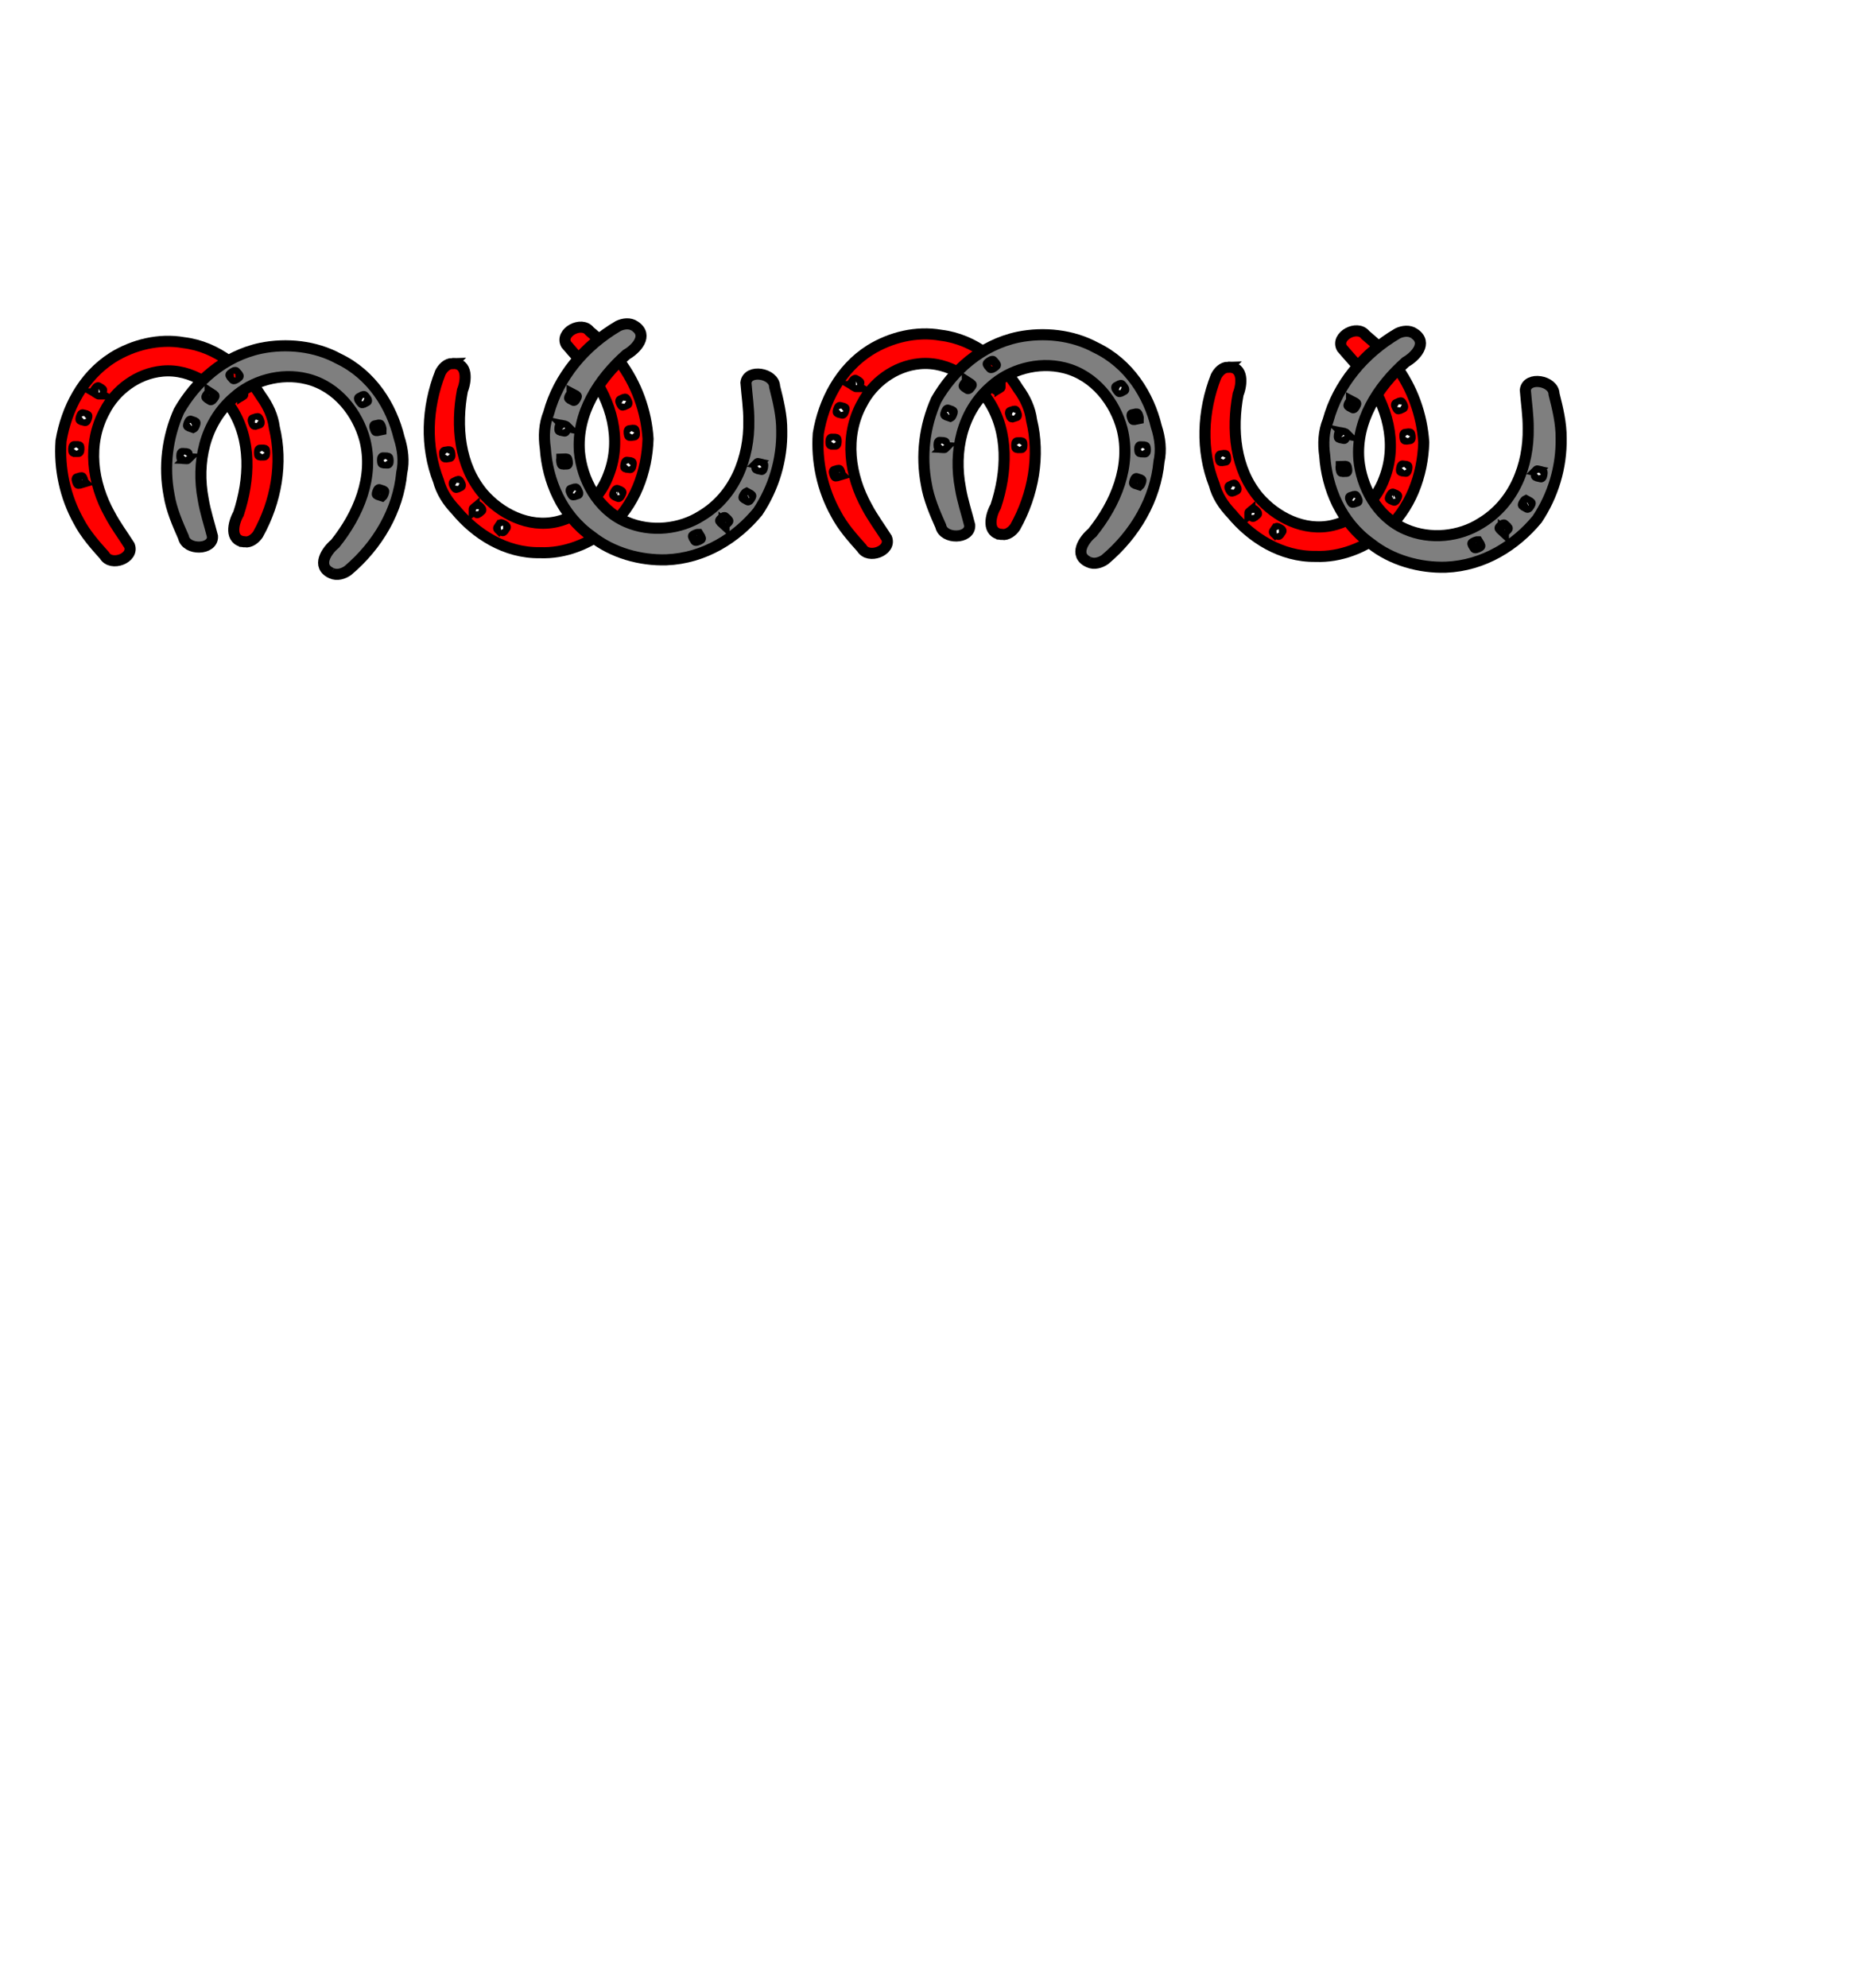
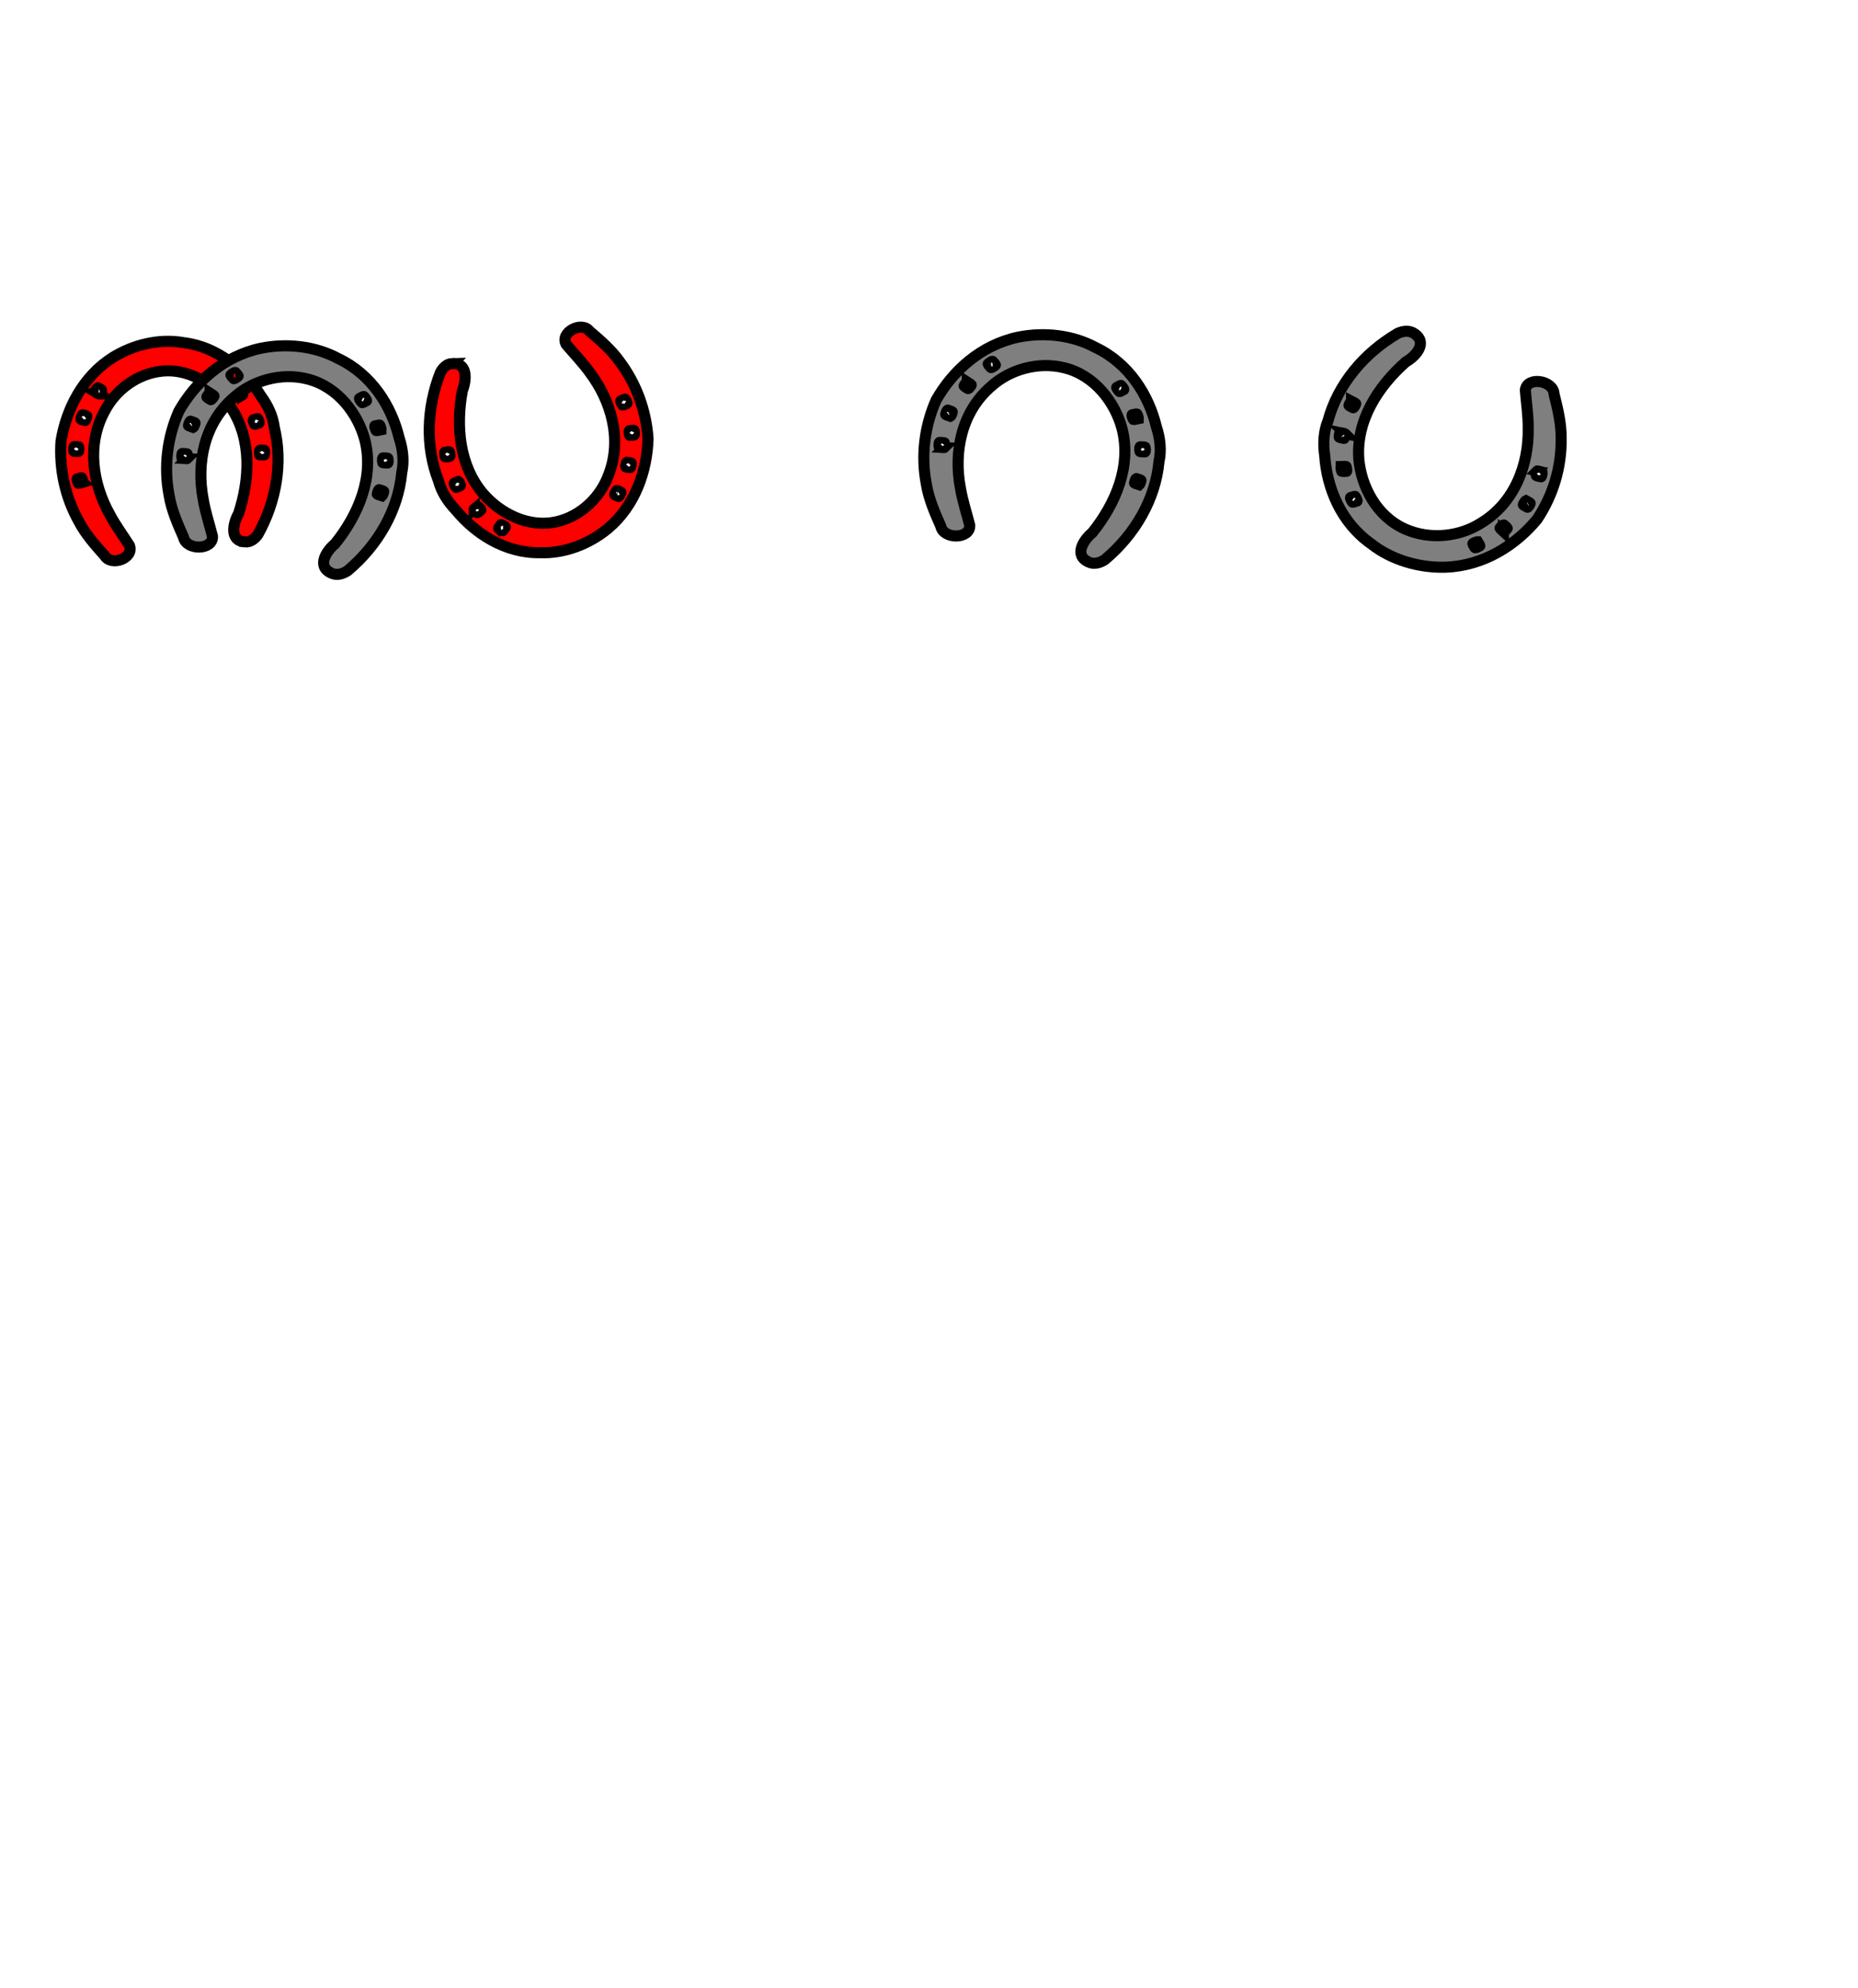
<svg xmlns="http://www.w3.org/2000/svg" width="503" height="538">
  <title>Double Horsehoes Border</title>
  <g>
    <path stroke-width="3" stroke="#000000" fill="#ff0000" id="path3204" d="m62.096,149.504c-4.131,-1.008 -2.251,-5.592 -0.488,-7.784c4.437,-8.715 6.571,-19.153 2.531,-28.328c-2.901,-6.376 -9.054,-12.465 -16.999,-12.953c-6.876,-0.423 -13.424,3.204 -17.14,8.351c-6.138,8.034 -6.241,18.752 -2.883,27.77c1.081,3.149 2.67,6.132 4.005,9.182c0.803,3.597 -5.817,4.955 -7.088,1.625c-2.123,-3.245 -4.248,-6.559 -5.491,-10.206c-2.65,-7.1 -3.091,-14.878 -1.435,-22.202c2.748,-8.328 8.453,-16.347 17.262,-20.202c6.062,-2.585 13.227,-3.22 19.563,-1.062c8.956,2.498 15.245,9.78 18.539,17.496c1.454,2.807 2.358,5.828 2.264,8.945c0.852,9.857 -2.518,19.888 -8.766,27.914c-0.926,0.991 -2.389,1.871 -3.874,1.455l0,0zm8.808,-22.462c0.151,0.021 0.367,-1.254 0.211,-1.276l-1.158,-0.159c-0.162,-0.022 -0.357,1.257 -0.215,1.276l1.163,0.159l0,0zm-49.649,-0.154c0.161,-0.022 -0.06,-1.302 -0.209,-1.281l-1.155,0.159c-0.164,0.023 0.048,1.303 0.207,1.281l1.157,-0.158zm48.415,-8.411l1.163,-0.187c0.163,-0.026 -0.091,-1.297 -0.258,-1.27l-1.144,0.187c-0.158,0.026 0.094,1.294 0.239,1.27l0,-0zm-48.347,0.002c0.156,0.025 0.405,-1.249 0.245,-1.275l-1.152,-0.185c-0.154,-0.025 -0.407,1.249 -0.246,1.275l1.153,0.184l0,0zm46.321,-8.454c0.146,-0.063 -0.461,-1.231 -0.602,-1.17l-1.062,0.462c-0.144,0.063 0.464,1.224 0.602,1.164l1.062,-0.457zm-43.682,-1.167c-0.156,-0.067 -0.75,1.107 -0.605,1.17l1.054,0.454c0.143,0.062 0.76,-1.103 0.608,-1.168l-1.057,-0.456zm38.791,-5.654c0.118,-0.098 -0.84,-1.046 -0.947,-0.957l-0.869,0.723c-0.109,0.091 0.835,1.049 0.952,0.952l0.864,-0.719zm-33.644,0.721c0.11,0.091 1.077,-0.854 0.953,-0.957l-0.864,-0.717c-0.126,-0.105 -1.072,0.859 -0.953,0.957l0.865,0.717l0,0z" transform="rotate(-8.731, 45.5, 121)" />
    <title>Layer 1</title>
    <path stroke-width="3" stroke="#000000" fill="#7f7f7f" d="m95.459,152.322c-4.47,-1.037 -2.436,-5.752 -0.528,-8.008c4.802,-8.965 7.111,-19.702 2.739,-29.14c-3.14,-6.558 -9.797,-12.822 -18.395,-13.325c-7.441,-0.435 -14.526,3.296 -18.547,8.59c-6.642,8.264 -6.754,19.29 -3.12,28.567c1.17,3.239 2.889,6.308 4.333,9.445c0.869,3.701 -6.294,5.097 -7.67,1.671c-2.298,-3.338 -4.597,-6.747 -5.942,-10.498c-2.868,-7.304 -3.345,-15.305 -1.553,-22.839c2.973,-8.567 9.147,-16.816 18.679,-20.782c6.56,-2.659 14.314,-3.312 21.169,-1.092c9.691,2.57 16.496,10.06 20.062,17.998c1.574,2.888 2.552,5.995 2.45,9.201c0.922,10.139 -2.724,20.459 -9.485,28.715c-1.002,1.02 -2.586,1.925 -4.193,1.497l0,0zm9.531,-23.106c0.163,0.021 0.397,-1.29 0.228,-1.312l-1.254,-0.164c-0.175,-0.023 -0.387,1.293 -0.233,1.313l1.259,0.164l0,0zm-53.725,-0.159c0.174,-0.023 -0.065,-1.339 -0.226,-1.318l-1.25,0.163c-0.178,0.023 0.052,1.34 0.224,1.317l1.252,-0.163zm52.39,-8.652l1.259,-0.193c0.177,-0.027 -0.099,-1.334 -0.279,-1.306l-1.238,0.192c-0.171,0.027 0.102,1.331 0.259,1.307l0,0zm-52.317,0.003c0.168,0.026 0.439,-1.285 0.265,-1.311l-1.247,-0.19c-0.166,-0.025 -0.44,1.285 -0.267,1.312l1.248,0.19l0,0zm50.124,-8.696c0.158,-0.065 -0.499,-1.266 -0.651,-1.203l-1.149,0.476c-0.156,0.064 0.502,1.259 0.651,1.198l1.149,-0.47zm-47.269,-1.201c-0.169,-0.069 -0.812,1.139 -0.655,1.203l1.141,0.467c0.155,0.063 0.823,-1.134 0.658,-1.202l-1.144,-0.469zm41.976,-5.816c0.128,-0.101 -0.909,-1.076 -1.025,-0.984l-0.941,0.744c-0.118,0.093 0.903,1.079 1.03,0.979l0.935,-0.739zm-36.407,0.742c0.119,0.094 1.166,-0.879 1.031,-0.984l-0.935,-0.738c-0.137,-0.108 -1.16,0.883 -1.032,0.984l0.936,0.738l0,0z" id="svg_2" transform="rotate(10.596, 77.5, 123)" />
    <path id="svg_1" stroke-width="3" stroke="#000000" fill="#ff0000" d="m163.096,149.504c-4.131,-1.008 -2.251,-5.592 -0.488,-7.784c4.437,-8.715 6.571,-19.153 2.531,-28.328c-2.901,-6.376 -9.054,-12.465 -16.999,-12.953c-6.876,-0.423 -13.424,3.204 -17.14,8.351c-6.138,8.034 -6.241,18.752 -2.883,27.77c1.081,3.149 2.67,6.132 4.005,9.182c0.803,3.597 -5.817,4.955 -7.088,1.625c-2.123,-3.245 -4.248,-6.559 -5.491,-10.206c-2.65,-7.1 -3.091,-14.878 -1.435,-22.202c2.748,-8.328 8.453,-16.347 17.262,-20.202c6.062,-2.585 13.227,-3.22 19.563,-1.062c8.956,2.498 15.245,9.78 18.539,17.496c1.454,2.807 2.358,5.828 2.264,8.945c0.852,9.857 -2.518,19.888 -8.766,27.914c-0.926,0.991 -2.389,1.871 -3.874,1.455l0,0zm8.808,-22.462c0.151,0.021 0.367,-1.254 0.211,-1.276l-1.158,-0.159c-0.162,-0.022 -0.357,1.257 -0.215,1.276l1.163,0.159l0,0zm-49.649,-0.154c0.161,-0.022 -0.06,-1.302 -0.209,-1.281l-1.155,0.159c-0.164,0.023 0.048,1.303 0.207,1.281l1.157,-0.158zm48.415,-8.411l1.163,-0.187c0.163,-0.026 -0.091,-1.297 -0.258,-1.27l-1.144,0.187c-0.158,0.026 0.094,1.294 0.239,1.27l0,-0zm-48.347,0.002c0.156,0.025 0.405,-1.249 0.245,-1.275l-1.152,-0.185c-0.154,-0.025 -0.407,1.249 -0.246,1.275l1.153,0.184l0,0zm46.321,-8.454c0.146,-0.063 -0.461,-1.231 -0.602,-1.17l-1.062,0.462c-0.144,0.063 0.464,1.224 0.602,1.164l1.062,-0.457zm-43.682,-1.167c-0.156,-0.067 -0.75,1.107 -0.605,1.17l1.054,0.454c0.143,0.062 0.76,-1.103 0.608,-1.168l-1.057,-0.456zm38.791,-5.654c0.118,-0.098 -0.84,-1.046 -0.947,-0.957l-0.869,0.723c-0.109,0.091 0.835,1.049 0.952,0.952l0.864,-0.719zm-33.644,0.721c0.11,0.091 1.077,-0.854 0.953,-0.957l-0.864,-0.717c-0.126,-0.105 -1.072,0.859 -0.953,0.957l0.865,0.717l0,0z" transform="rotate(163.54, 146.5, 121)" />
-     <path id="svg_3" stroke-width="3" stroke="#000000" fill="#ff0000" d="m267.096,147.504c-4.131,-1.008 -2.251,-5.592 -0.488,-7.784c4.437,-8.715 6.571,-19.153 2.531,-28.328c-2.901,-6.376 -9.054,-12.465 -16.999,-12.953c-6.876,-0.423 -13.424,3.204 -17.14,8.351c-6.138,8.034 -6.241,18.752 -2.883,27.77c1.081,3.149 2.67,6.132 4.005,9.182c0.803,3.597 -5.817,4.955 -7.088,1.625c-2.123,-3.245 -4.248,-6.559 -5.491,-10.206c-2.65,-7.1 -3.091,-14.878 -1.435,-22.202c2.748,-8.328 8.453,-16.347 17.262,-20.202c6.062,-2.585 13.227,-3.22 19.563,-1.062c8.956,2.498 15.245,9.78 18.539,17.496c1.454,2.807 2.358,5.828 2.264,8.945c0.852,9.857 -2.518,19.888 -8.766,27.914c-0.926,0.991 -2.389,1.871 -3.874,1.455l0,0zm8.808,-22.462c0.151,0.021 0.367,-1.254 0.211,-1.276l-1.158,-0.159c-0.162,-0.022 -0.357,1.257 -0.215,1.276l1.163,0.159l0,0zm-49.649,-0.154c0.161,-0.022 -0.06,-1.302 -0.209,-1.281l-1.155,0.159c-0.164,0.023 0.048,1.303 0.207,1.281l1.157,-0.158zm48.415,-8.411l1.163,-0.187c0.163,-0.026 -0.091,-1.297 -0.258,-1.27l-1.144,0.187c-0.158,0.026 0.094,1.294 0.239,1.27l0,-0zm-48.347,0.002c0.155,0.025 0.405,-1.249 0.245,-1.275l-1.152,-0.185c-0.154,-0.025 -0.407,1.249 -0.246,1.275l1.153,0.184l0,0zm46.321,-8.454c0.146,-0.063 -0.461,-1.231 -0.602,-1.17l-1.062,0.462c-0.144,0.063 0.464,1.224 0.602,1.164l1.062,-0.457zm-43.682,-1.167c-0.156,-0.067 -0.75,1.107 -0.605,1.17l1.054,0.454c0.143,0.062 0.76,-1.103 0.608,-1.168l-1.057,-0.456zm38.791,-5.654c0.118,-0.098 -0.84,-1.046 -0.947,-0.957l-0.869,0.723c-0.109,0.091 0.835,1.049 0.952,0.952l0.864,-0.719zm-33.644,0.721c0.11,0.091 1.077,-0.854 0.953,-0.957l-0.864,-0.717c-0.126,-0.105 -1.072,0.859 -0.953,0.957l0.865,0.717l0,0z" transform="rotate(-8.731, 250.5, 119)" />
-     <path id="svg_4" stroke-width="3" stroke="#000000" fill="#7f7f7f" d="m196.459,151.322c-4.47,-1.037 -2.436,-5.752 -0.528,-8.008c4.802,-8.965 7.111,-19.702 2.739,-29.14c-3.14,-6.558 -9.797,-12.822 -18.395,-13.325c-7.441,-0.435 -14.526,3.296 -18.547,8.59c-6.642,8.264 -6.754,19.29 -3.12,28.567c1.17,3.239 2.889,6.308 4.333,9.445c0.869,3.701 -6.294,5.097 -7.67,1.671c-2.298,-3.338 -4.597,-6.747 -5.942,-10.498c-2.868,-7.304 -3.345,-15.305 -1.553,-22.839c2.973,-8.567 9.147,-16.816 18.679,-20.782c6.56,-2.659 14.314,-3.312 21.169,-1.092c9.691,2.57 16.496,10.06 20.062,17.998c1.574,2.888 2.552,5.995 2.45,9.201c0.922,10.139 -2.724,20.459 -9.485,28.715c-1.002,1.02 -2.586,1.925 -4.193,1.497l0,0zm9.531,-23.106c0.163,0.021 0.397,-1.29 0.228,-1.312l-1.254,-0.164c-0.175,-0.023 -0.387,1.293 -0.233,1.313l1.259,0.164l0,0zm-53.725,-0.159c0.174,-0.023 -0.065,-1.339 -0.226,-1.318l-1.25,0.163c-0.178,0.023 0.052,1.34 0.224,1.317l1.252,-0.163zm52.39,-8.652l1.259,-0.193c0.177,-0.027 -0.099,-1.334 -0.279,-1.306l-1.238,0.192c-0.171,0.027 0.102,1.331 0.259,1.307l0,0zm-52.317,0.003c0.168,0.026 0.439,-1.285 0.265,-1.311l-1.247,-0.19c-0.166,-0.025 -0.44,1.285 -0.267,1.312l1.248,0.19l0,0zm50.124,-8.696c0.158,-0.065 -0.499,-1.266 -0.651,-1.203l-1.149,0.476c-0.156,0.064 0.502,1.259 0.651,1.198l1.149,-0.47zm-47.269,-1.201c-0.169,-0.069 -0.812,1.139 -0.655,1.203l1.141,0.467c0.155,0.063 0.823,-1.134 0.658,-1.202l-1.144,-0.469zm41.976,-5.816c0.128,-0.101 -0.909,-1.076 -1.025,-0.984l-0.941,0.744c-0.118,0.093 0.903,1.079 1.03,0.979l0.935,-0.739zm-36.407,0.742c0.119,0.094 1.166,-0.879 1.031,-0.984l-0.935,-0.738c-0.137,-0.108 -1.16,0.883 -1.032,0.984l0.936,0.738l0,0z" transform="rotate(-159.647, 178.5, 122)" />
    <path id="svg_5" stroke-width="3" stroke="#000000" fill="#7f7f7f" d="m300.459,149.322c-4.47,-1.037 -2.436,-5.752 -0.528,-8.008c4.802,-8.965 7.111,-19.702 2.739,-29.14c-3.14,-6.558 -9.797,-12.822 -18.395,-13.325c-7.441,-0.435 -14.526,3.296 -18.547,8.59c-6.642,8.264 -6.754,19.29 -3.12,28.567c1.17,3.239 2.889,6.308 4.333,9.445c0.869,3.701 -6.294,5.097 -7.67,1.671c-2.298,-3.338 -4.597,-6.747 -5.942,-10.498c-2.868,-7.304 -3.345,-15.305 -1.553,-22.839c2.973,-8.567 9.147,-16.816 18.679,-20.782c6.56,-2.659 14.314,-3.312 21.169,-1.092c9.691,2.57 16.496,10.06 20.062,17.998c1.574,2.888 2.552,5.995 2.45,9.201c0.922,10.139 -2.724,20.459 -9.485,28.715c-1.002,1.02 -2.586,1.925 -4.193,1.497l0,0zm9.531,-23.106c0.163,0.021 0.397,-1.29 0.228,-1.312l-1.254,-0.164c-0.175,-0.023 -0.387,1.293 -0.233,1.313l1.259,0.164l0,0zm-53.725,-0.159c0.174,-0.023 -0.065,-1.339 -0.226,-1.318l-1.25,0.163c-0.178,0.023 0.052,1.34 0.224,1.317l1.252,-0.163zm52.39,-8.652l1.259,-0.193c0.177,-0.027 -0.099,-1.334 -0.279,-1.306l-1.238,0.192c-0.171,0.027 0.102,1.331 0.259,1.307l0,0zm-52.317,0.003c0.168,0.026 0.439,-1.285 0.265,-1.311l-1.247,-0.19c-0.166,-0.025 -0.44,1.285 -0.267,1.312l1.248,0.19l0,0zm50.124,-8.696c0.158,-0.065 -0.499,-1.266 -0.651,-1.203l-1.149,0.476c-0.156,0.064 0.502,1.259 0.651,1.198l1.149,-0.47zm-47.269,-1.201c-0.169,-0.069 -0.812,1.139 -0.655,1.203l1.141,0.467c0.155,0.063 0.823,-1.134 0.658,-1.202l-1.144,-0.469zm41.976,-5.816c0.128,-0.101 -0.909,-1.076 -1.025,-0.984l-0.941,0.744c-0.118,0.093 0.903,1.079 1.03,0.979l0.935,-0.739zm-36.407,0.742c0.119,0.094 1.166,-0.879 1.031,-0.984l-0.935,-0.738c-0.137,-0.108 -1.16,0.883 -1.032,0.984l0.936,0.738l0,0z" transform="rotate(10.596, 282.5, 120)" />
-     <path id="svg_6" stroke-width="3" stroke="#000000" fill="#ff0000" d="m373.096,150.504c-4.131,-1.008 -2.251,-5.592 -0.488,-7.784c4.437,-8.715 6.571,-19.153 2.531,-28.328c-2.901,-6.376 -9.054,-12.465 -16.999,-12.953c-6.876,-0.423 -13.424,3.204 -17.14,8.351c-6.138,8.034 -6.241,18.752 -2.883,27.77c1.081,3.149 2.67,6.132 4.005,9.182c0.803,3.597 -5.817,4.955 -7.088,1.625c-2.123,-3.245 -4.248,-6.559 -5.491,-10.206c-2.65,-7.1 -3.091,-14.878 -1.435,-22.202c2.748,-8.328 8.453,-16.347 17.262,-20.202c6.062,-2.585 13.227,-3.22 19.563,-1.062c8.956,2.498 15.245,9.78 18.539,17.496c1.454,2.807 2.358,5.828 2.264,8.945c0.852,9.857 -2.518,19.888 -8.766,27.914c-0.926,0.991 -2.389,1.871 -3.874,1.455l0,0zm8.808,-22.462c0.151,0.021 0.367,-1.254 0.211,-1.276l-1.158,-0.159c-0.162,-0.022 -0.357,1.257 -0.215,1.276l1.163,0.159l0,0zm-49.649,-0.154c0.161,-0.022 -0.06,-1.302 -0.209,-1.281l-1.155,0.159c-0.164,0.023 0.048,1.303 0.207,1.281l1.157,-0.158zm48.415,-8.411l1.163,-0.187c0.163,-0.026 -0.091,-1.297 -0.258,-1.27l-1.144,0.187c-0.158,0.026 0.094,1.294 0.239,1.27l0,-0zm-48.347,0.002c0.155,0.025 0.405,-1.249 0.245,-1.275l-1.152,-0.185c-0.154,-0.025 -0.407,1.249 -0.246,1.275l1.153,0.184l0,0zm46.321,-8.454c0.146,-0.063 -0.461,-1.231 -0.602,-1.17l-1.062,0.462c-0.144,0.063 0.464,1.224 0.602,1.164l1.062,-0.457zm-43.682,-1.167c-0.156,-0.067 -0.75,1.107 -0.605,1.17l1.054,0.454c0.143,0.062 0.76,-1.103 0.608,-1.168l-1.057,-0.456zm38.791,-5.654c0.118,-0.098 -0.84,-1.046 -0.947,-0.957l-0.869,0.723c-0.109,0.091 0.835,1.049 0.952,0.952l0.864,-0.719zm-33.644,0.721c0.11,0.091 1.077,-0.854 0.953,-0.957l-0.864,-0.717c-0.126,-0.105 -1.072,0.859 -0.953,0.957l0.865,0.717l0,0z" transform="rotate(163.54, 356.5, 122)" />
    <path id="svg_7" stroke-width="3" stroke="#000000" fill="#7f7f7f" d="m407.459,153.322c-4.47,-1.037 -2.436,-5.752 -0.528,-8.008c4.802,-8.965 7.111,-19.702 2.739,-29.14c-3.14,-6.558 -9.797,-12.822 -18.395,-13.325c-7.441,-0.435 -14.526,3.296 -18.547,8.59c-6.642,8.264 -6.754,19.29 -3.12,28.567c1.17,3.239 2.889,6.308 4.333,9.445c0.869,3.701 -6.294,5.097 -7.67,1.671c-2.298,-3.338 -4.597,-6.747 -5.942,-10.498c-2.868,-7.304 -3.345,-15.305 -1.553,-22.839c2.973,-8.567 9.147,-16.816 18.679,-20.782c6.56,-2.659 14.314,-3.312 21.169,-1.092c9.691,2.57 16.496,10.06 20.062,17.998c1.574,2.888 2.552,5.995 2.45,9.201c0.922,10.139 -2.724,20.459 -9.485,28.715c-1.002,1.02 -2.586,1.925 -4.193,1.497l0,0zm9.531,-23.106c0.163,0.021 0.397,-1.29 0.228,-1.312l-1.254,-0.164c-0.175,-0.023 -0.387,1.293 -0.233,1.313l1.259,0.164l0,0zm-53.725,-0.159c0.174,-0.023 -0.065,-1.339 -0.226,-1.318l-1.25,0.163c-0.178,0.023 0.052,1.34 0.224,1.317l1.252,-0.163zm52.39,-8.652l1.259,-0.193c0.177,-0.027 -0.099,-1.334 -0.279,-1.306l-1.238,0.192c-0.171,0.027 0.102,1.331 0.259,1.307l0,0zm-52.317,0.003c0.168,0.026 0.439,-1.285 0.265,-1.311l-1.247,-0.19c-0.166,-0.025 -0.44,1.285 -0.267,1.312l1.248,0.19l0,0zm50.124,-8.696c0.158,-0.065 -0.499,-1.266 -0.651,-1.203l-1.149,0.476c-0.156,0.064 0.502,1.259 0.651,1.198l1.149,-0.47zm-47.269,-1.201c-0.169,-0.069 -0.812,1.139 -0.655,1.203l1.141,0.467c0.155,0.063 0.823,-1.134 0.658,-1.202l-1.144,-0.469zm41.976,-5.816c0.128,-0.101 -0.909,-1.076 -1.025,-0.984l-0.941,0.744c-0.118,0.093 0.903,1.079 1.03,0.979l0.935,-0.739zm-36.407,0.742c0.119,0.094 1.166,-0.879 1.031,-0.984l-0.935,-0.738c-0.137,-0.108 -1.16,0.883 -1.032,0.984l0.936,0.738l0,0z" transform="rotate(-159.647, 389.5, 124)" />
  </g>
</svg>